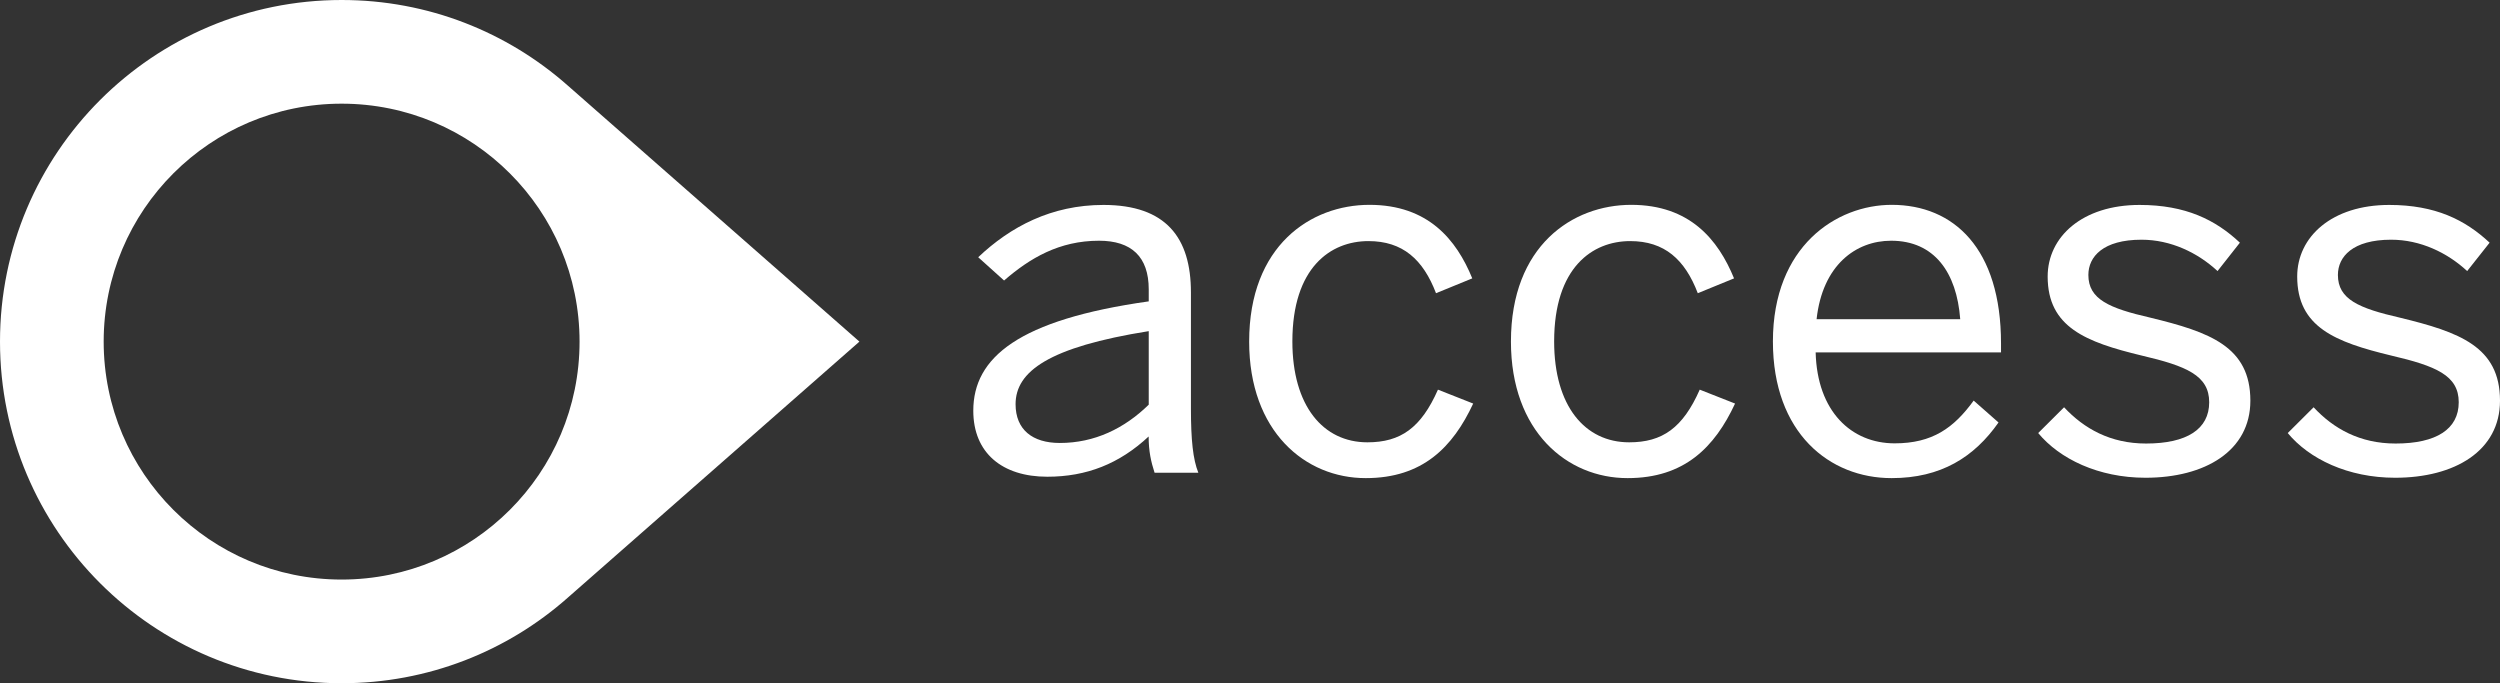
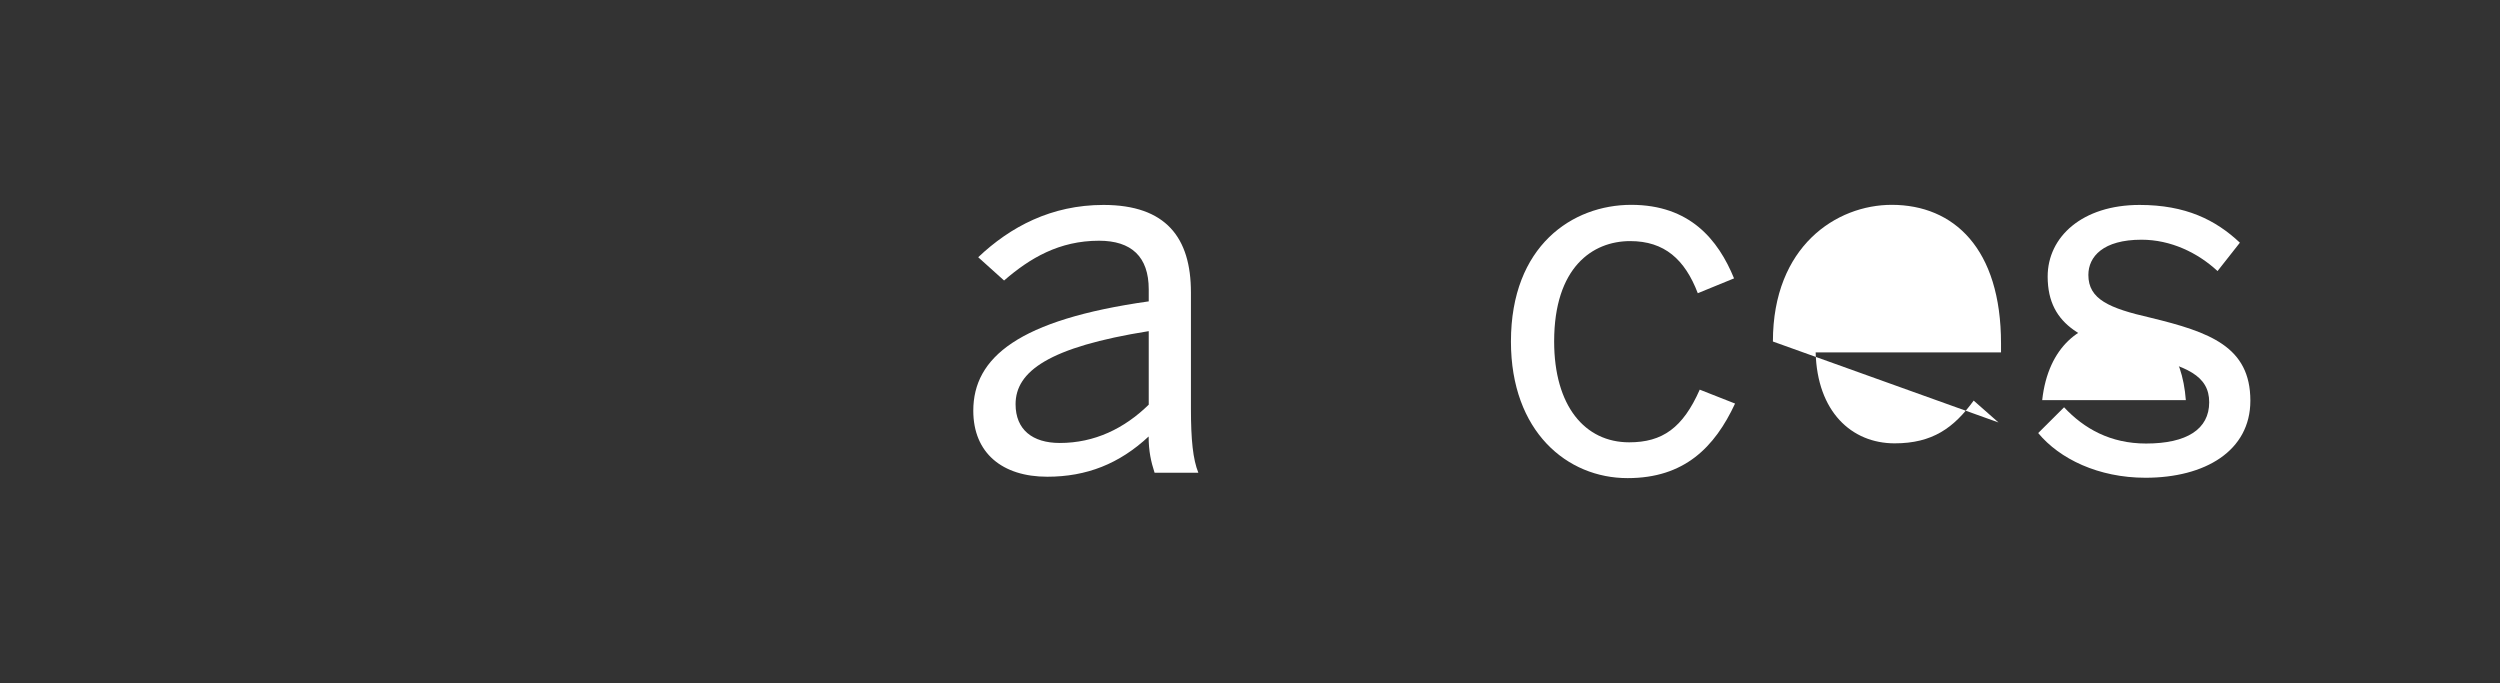
<svg xmlns="http://www.w3.org/2000/svg" id="Layer_2" viewBox="0 0 269.6 73.68">
  <rect x="0" y="0" width="269.6" height="73.68" fill="#333333" stroke="none" />
  <defs>
    <style>.cls-1{fill:#fff;stroke-width:0px;}</style>
  </defs>
  <g id="Layer_1-2">
-     <path class="cls-1" d="m92.68,36.84l-31.47-27.63h0C54.71,3.47,46.18,0,36.84,0,16.49,0,0,16.5,0,36.84s16.5,36.84,36.84,36.84c9.34,0,17.88-3.47,24.37-9.21h0l31.47-27.63Zm-81.5,0c0-14.17,11.49-25.66,25.66-25.66s25.66,11.49,25.66,25.66-11.49,25.66-25.66,25.66-25.66-11.49-25.66-25.66" />
    <path class="cls-1" d="m104.96,44.29c0-5.74,4.88-9.81,18.92-11.79v-1.29c0-3.54-1.88-5.25-5.36-5.25-4.29,0-7.45,1.87-10.24,4.29l-2.79-2.51c3.46-3.28,7.88-5.64,13.51-5.64,6.75,0,9.43,3.54,9.43,9.43v12.49c0,3.43.22,5.52.8,6.96h-4.72c-.38-1.18-.64-2.3-.64-3.91-3.16,2.95-6.7,4.34-10.93,4.34-4.87,0-7.98-2.57-7.98-7.12m18.92-.65v-7.93c-10.77,1.72-14.36,4.34-14.36,7.88,0,2.74,1.82,4.18,4.77,4.18,3.75,0,6.96-1.56,9.59-4.13" />
-     <path class="cls-1" d="m134.71,36.83c0-10.34,6.64-14.74,12.97-14.74s9.38,3.75,11.09,7.93l-3.91,1.6c-1.39-3.64-3.59-5.62-7.29-5.62-4.07,0-8.2,2.84-8.2,10.82,0,6.97,3.33,10.88,8.09,10.88,3.59,0,5.79-1.56,7.61-5.68l3.8,1.5c-2.2,4.72-5.47,8.04-11.58,8.04-6.53.01-12.58-5.02-12.58-14.73" />
    <path class="cls-1" d="m162.94,36.83c0-10.34,6.65-14.74,12.97-14.74s9.38,3.75,11.09,7.93l-3.91,1.6c-1.39-3.64-3.59-5.62-7.29-5.62-4.07,0-8.2,2.84-8.2,10.82,0,6.97,3.32,10.88,8.09,10.88,3.59,0,5.79-1.56,7.61-5.68l3.81,1.5c-2.2,4.72-5.47,8.04-11.58,8.04-6.53.01-12.59-5.02-12.59-14.73" />
-     <path class="cls-1" d="m191.19,36.83c0-10.29,6.86-14.74,12.81-14.74,6.7,0,11.79,4.71,11.79,14.95v.96h-19.99c.16,6.38,3.86,9.81,8.52,9.81,4.07,0,6.38-1.66,8.52-4.61l2.68,2.36c-2.63,3.75-6.22,6-11.52,6-6.7.01-12.81-4.86-12.81-14.73m20.2-2.41c-.38-5.04-2.79-8.46-7.45-8.46-3.8,0-7.4,2.62-8.04,8.46h15.49Z" />
+     <path class="cls-1" d="m191.19,36.83c0-10.29,6.86-14.74,12.81-14.74,6.7,0,11.79,4.71,11.79,14.95v.96h-19.99c.16,6.38,3.86,9.81,8.52,9.81,4.07,0,6.38-1.66,8.52-4.61l2.68,2.36m20.2-2.41c-.38-5.04-2.79-8.46-7.45-8.46-3.8,0-7.4,2.62-8.04,8.46h15.49Z" />
    <path class="cls-1" d="m219.8,46.7l2.79-2.78c2.15,2.3,4.99,3.91,8.84,3.91,4.4,0,6.81-1.55,6.81-4.45s-2.47-3.91-7.29-5.04c-6-1.45-10.13-3.05-10.13-8.52,0-4.29,3.75-7.72,9.91-7.72,4.98,0,8.2,1.61,10.82,4.07l-2.41,3.06c-2.14-1.98-5.04-3.38-8.2-3.38-4.13,0-5.73,1.82-5.73,3.8,0,2.63,2.25,3.59,6.7,4.61,6.38,1.55,10.77,3.11,10.77,8.95,0,5.41-4.88,8.31-11.31,8.31-5.08,0-9.27-2.04-11.57-4.82" />
-     <path class="cls-1" d="m246.71,46.7l2.79-2.78c2.14,2.3,4.98,3.91,8.84,3.91,4.39,0,6.81-1.55,6.81-4.45s-2.46-3.91-7.29-5.04c-6-1.45-10.13-3.05-10.13-8.52,0-4.29,3.75-7.72,9.92-7.72,4.98,0,8.2,1.61,10.83,4.07l-2.42,3.06c-2.14-1.98-5.04-3.38-8.2-3.38-4.13,0-5.74,1.82-5.74,3.8,0,2.63,2.25,3.59,6.7,4.61,6.38,1.55,10.78,3.11,10.78,8.95,0,5.41-4.88,8.31-11.31,8.31-5.1,0-9.28-2.04-11.58-4.82" />
  </g>
</svg>